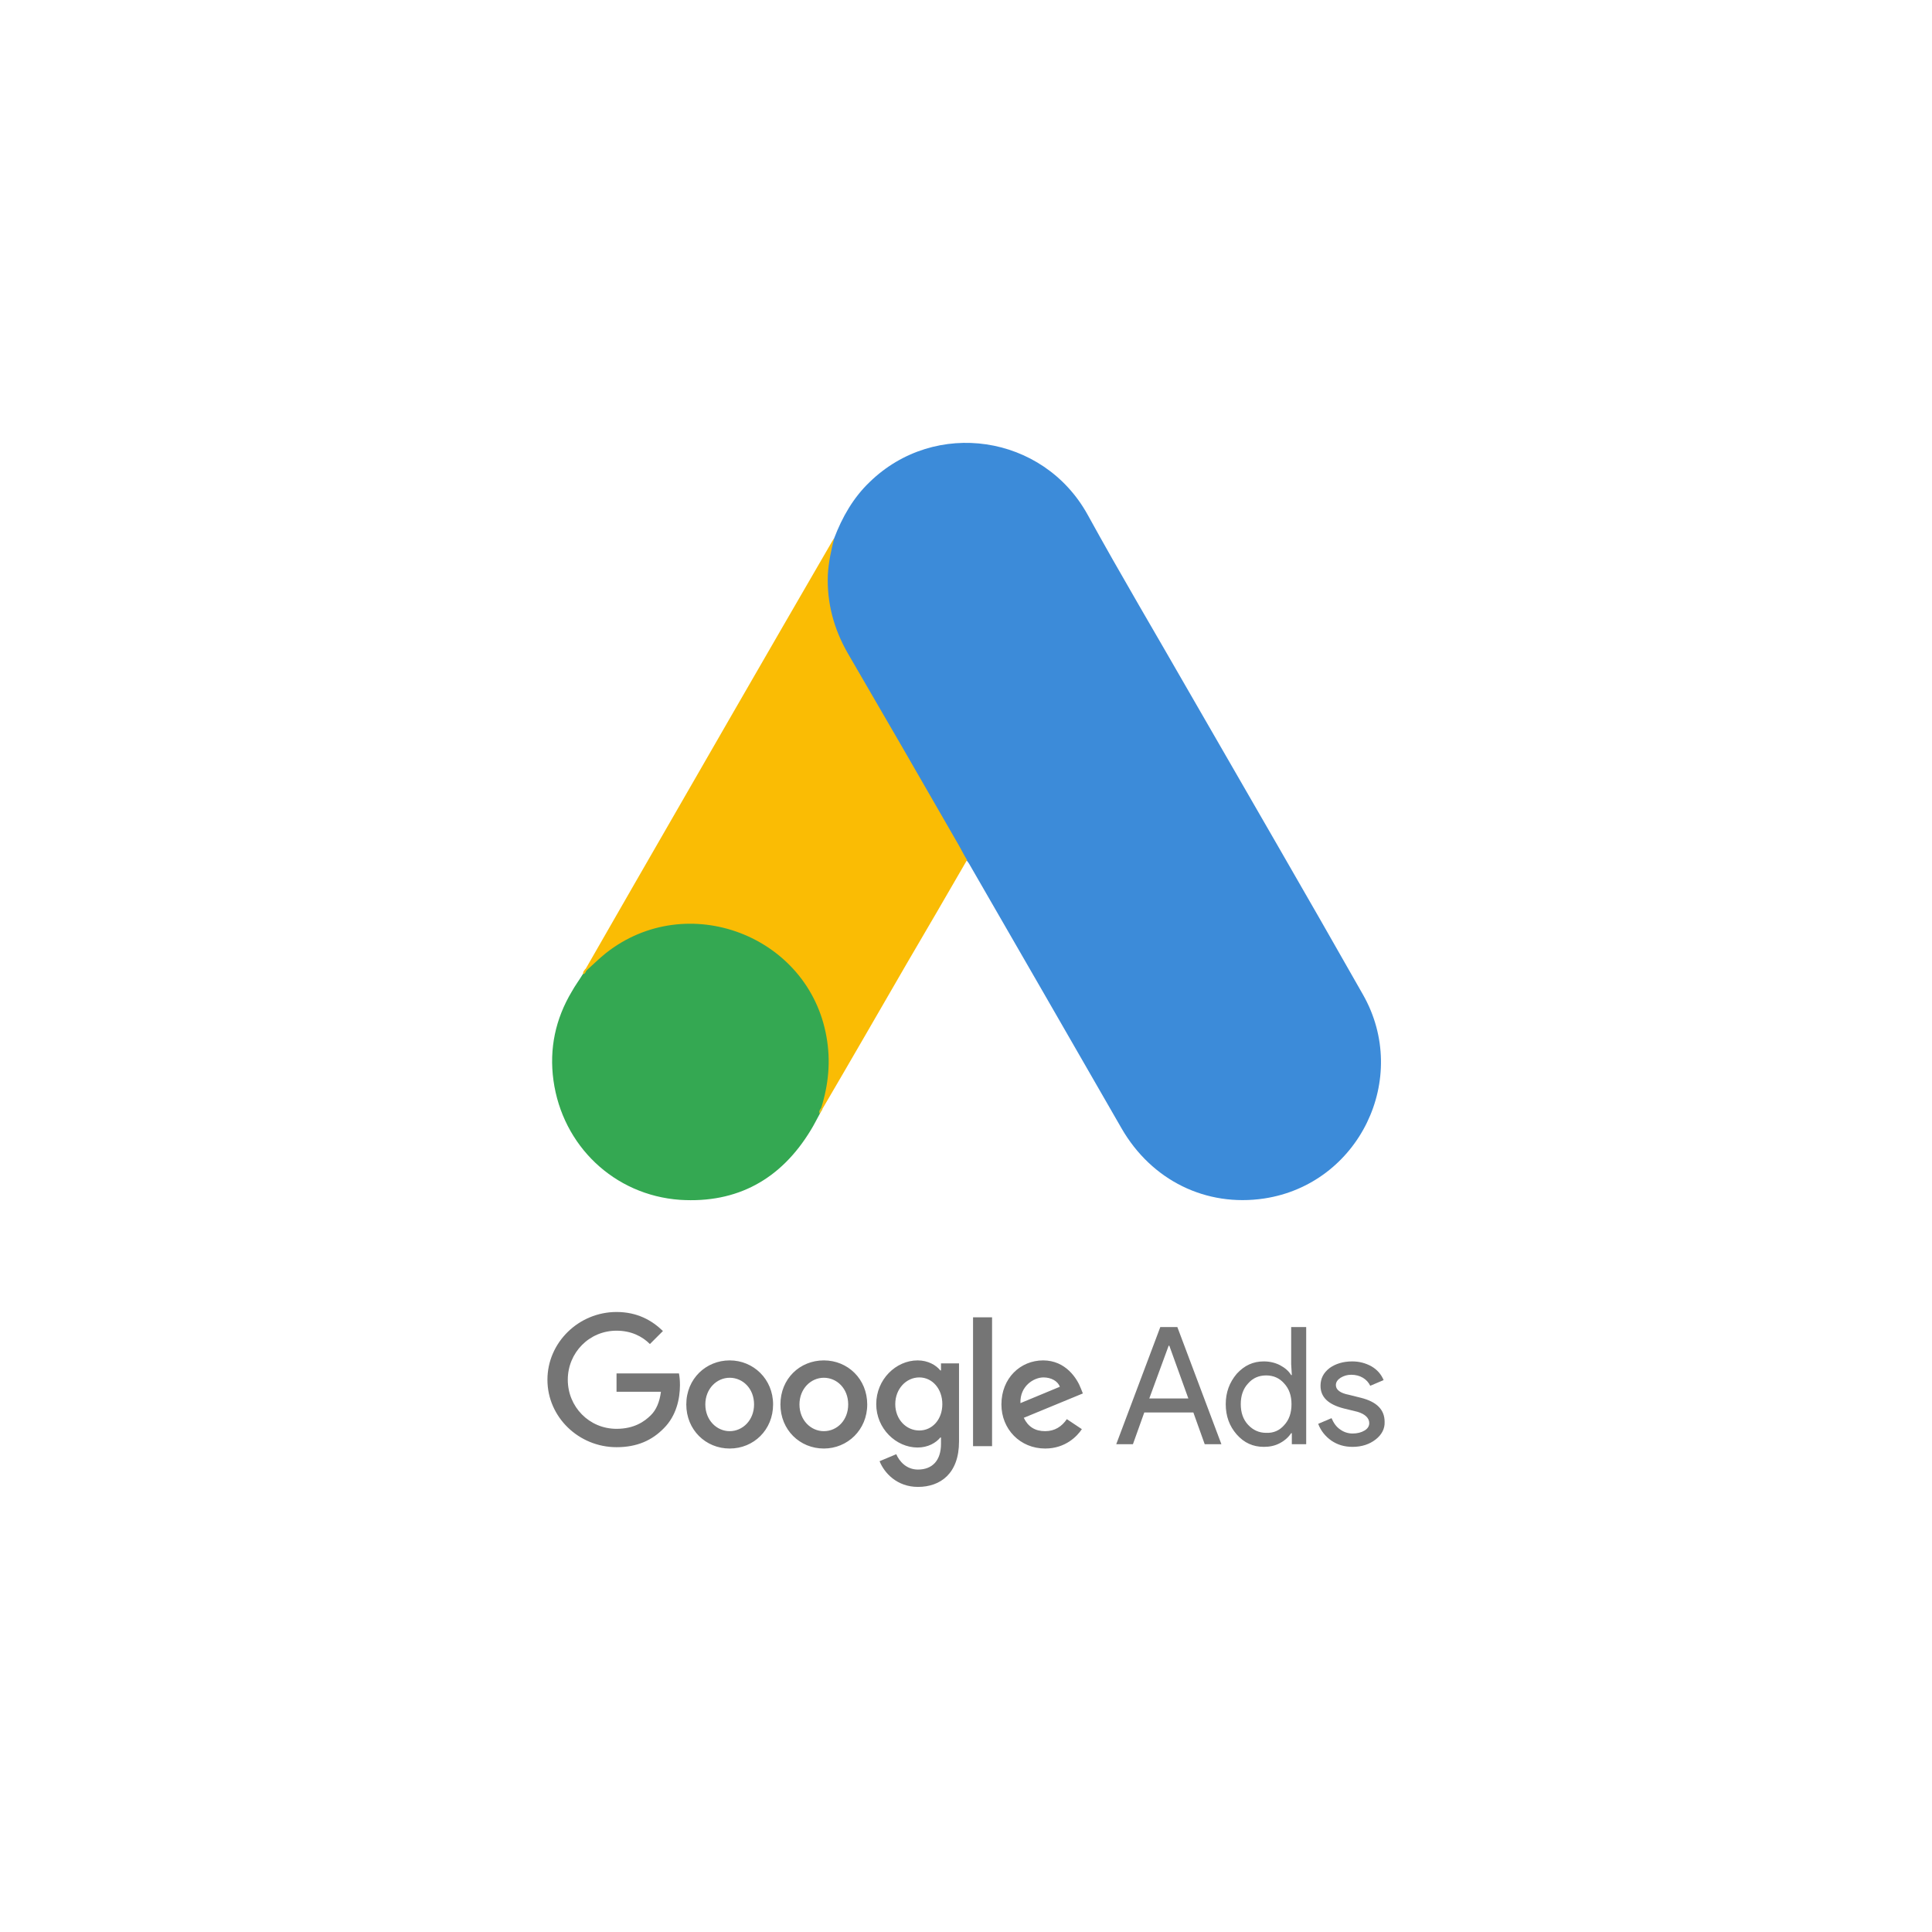
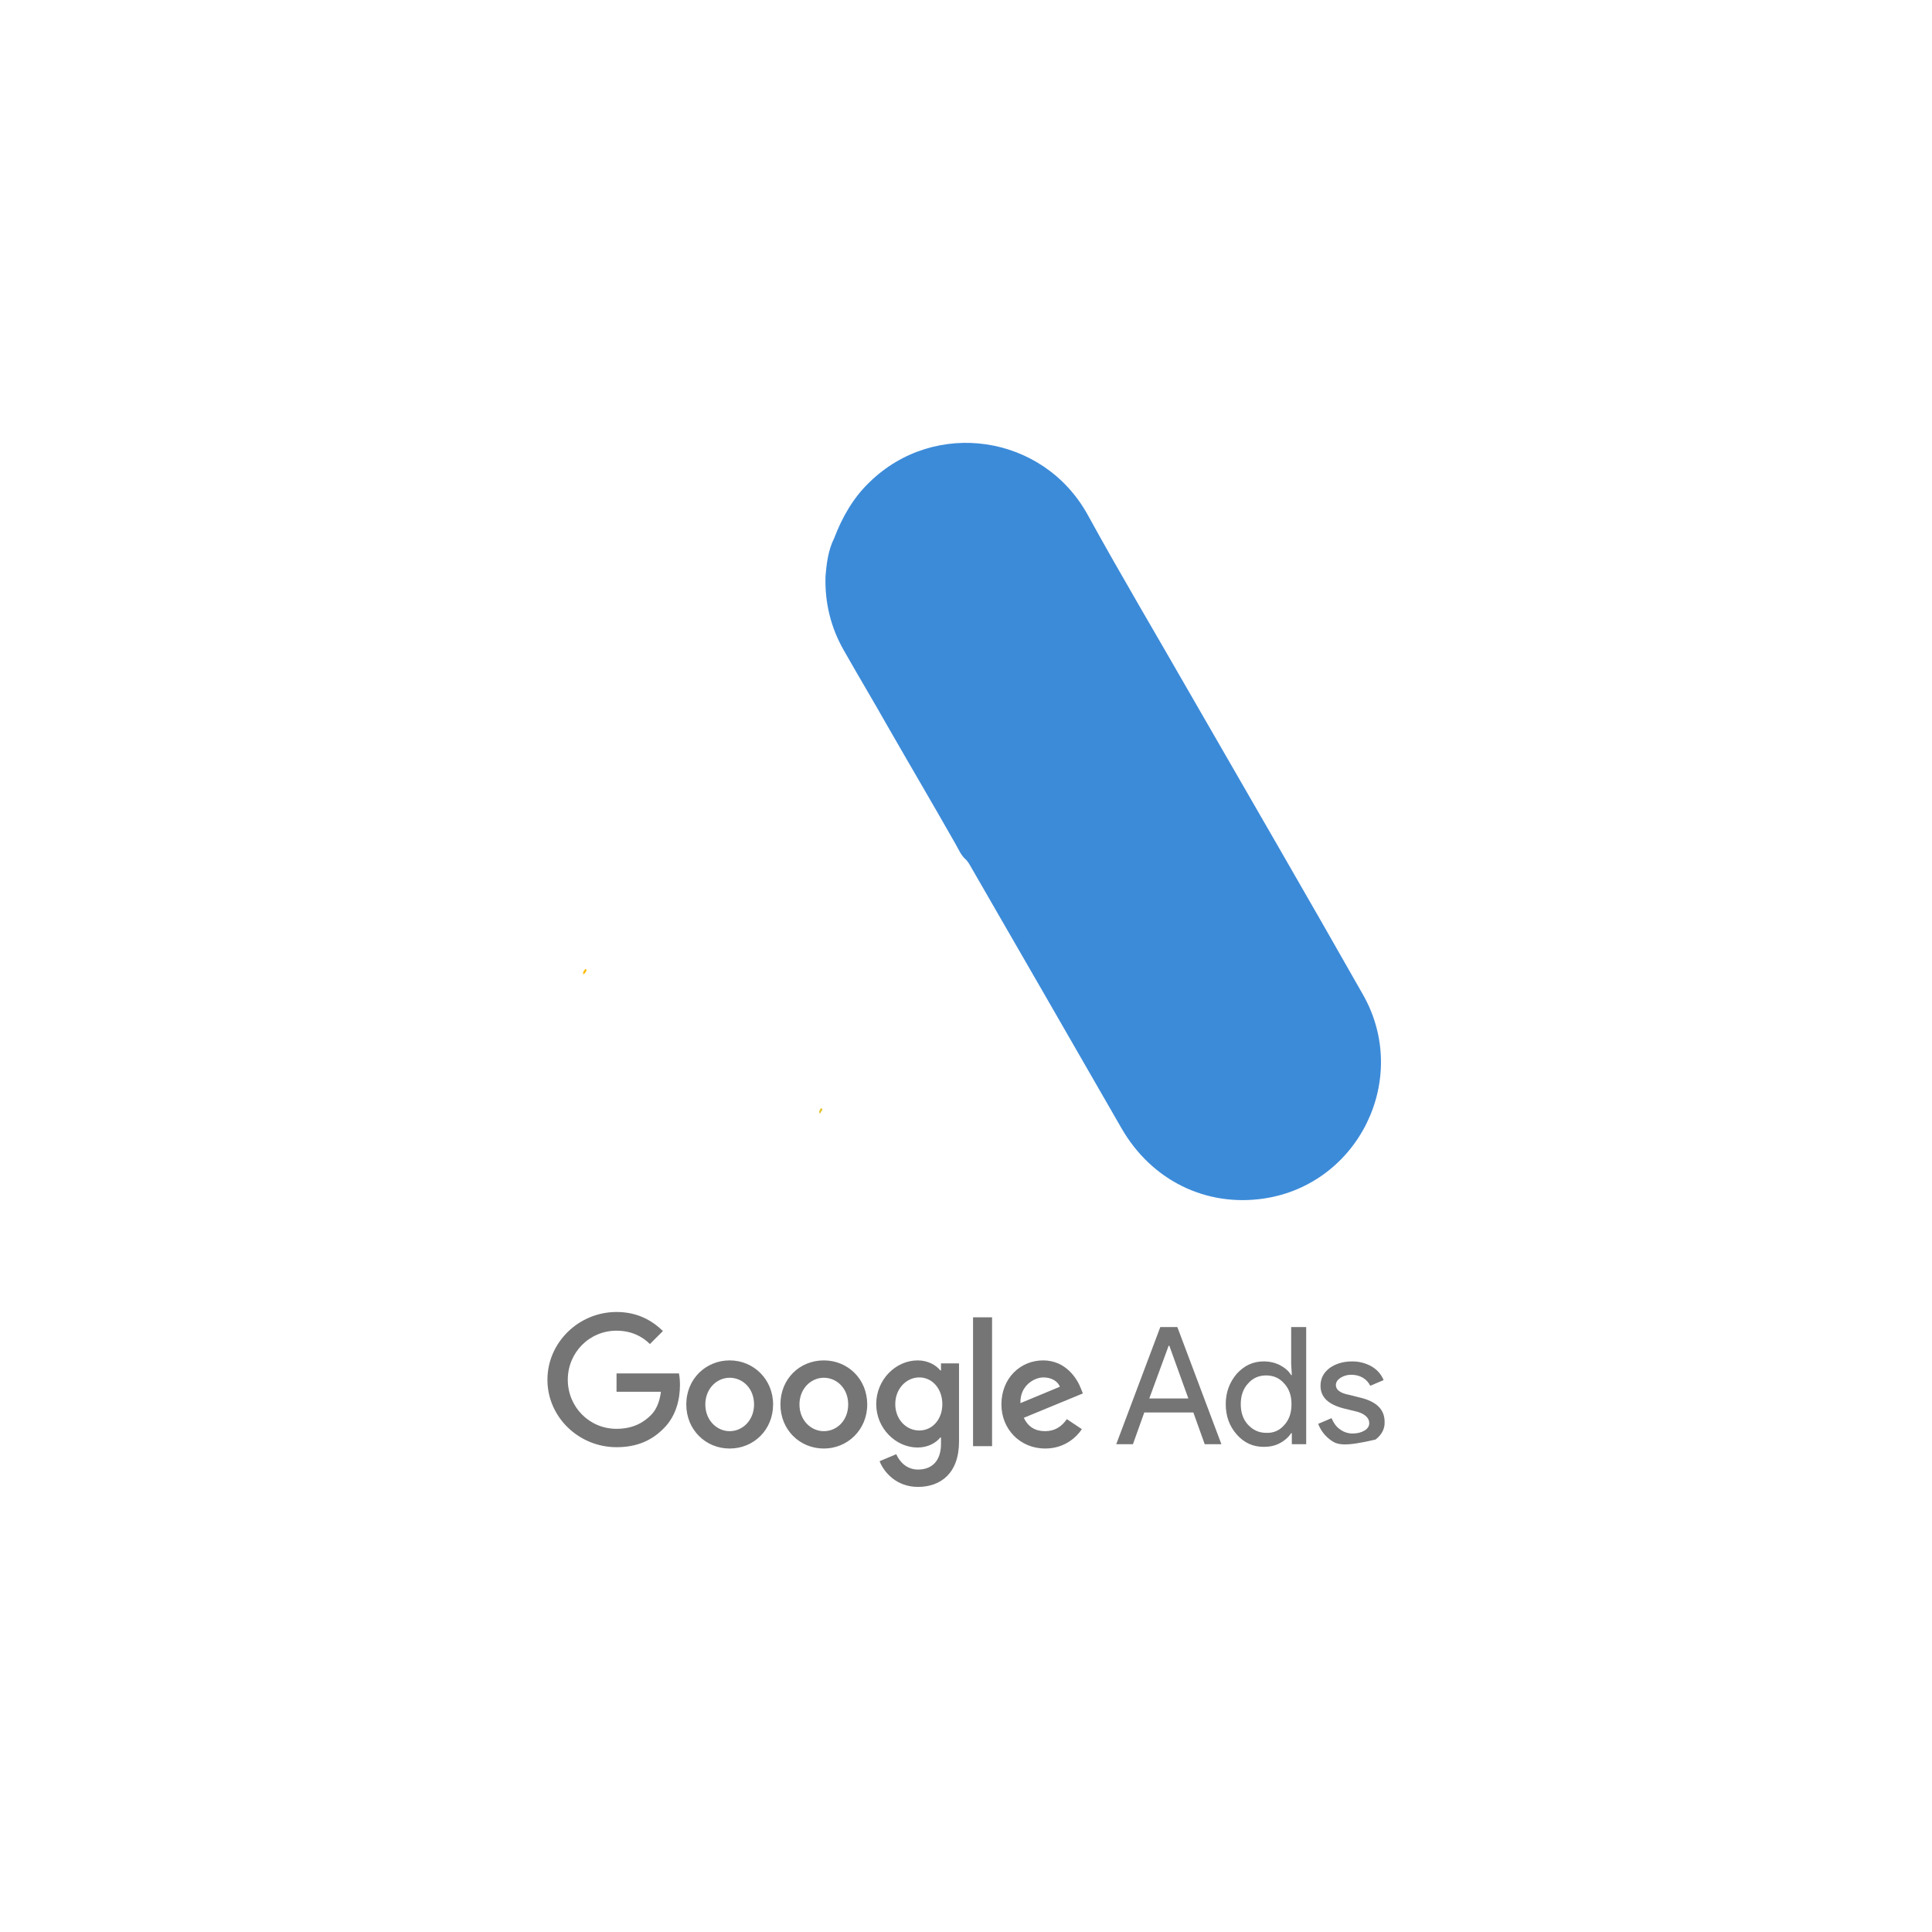
<svg xmlns="http://www.w3.org/2000/svg" width="240" height="240" viewBox="0 0 240 240" fill="none">
  <g clip-path="url(#clip0_2890_3572)">
    <path d="M103.623 66.86C104.619 64.247 105.987 61.842 108.019 59.893C116.147 51.973 129.582 53.963 135.097 63.916C139.244 71.463 143.639 78.844 147.911 86.308C155.043 98.707 162.258 111.105 169.308 123.545C175.237 133.954 168.81 147.099 157.033 148.882C149.818 149.96 143.059 146.643 139.327 140.174C133.065 129.268 126.762 118.362 120.501 107.498C120.376 107.249 120.21 107.041 120.044 106.834C119.381 106.295 119.091 105.507 118.676 104.802C115.898 99.909 113.037 95.057 110.258 90.206C108.475 87.054 106.609 83.944 104.826 80.793C103.209 77.973 102.462 74.904 102.545 71.67C102.67 70.011 102.877 68.353 103.623 66.86Z" fill="#3C8BD9" />
-     <path d="M103.624 66.859C103.25 68.352 102.919 69.845 102.836 71.421C102.711 74.904 103.582 78.138 105.324 81.166C109.885 89.003 114.447 96.882 118.967 104.76C119.381 105.465 119.713 106.17 120.128 106.834C117.64 111.146 115.152 115.418 112.622 119.73C109.139 125.743 105.656 131.797 102.131 137.81C101.965 137.81 101.923 137.727 101.882 137.603C101.841 137.271 101.965 136.981 102.048 136.649C103.748 130.429 102.338 124.914 98.067 120.186C95.455 117.325 92.137 115.708 88.322 115.169C83.346 114.464 78.951 115.749 75.011 118.859C74.306 119.398 73.85 120.186 73.021 120.601C72.855 120.601 72.772 120.518 72.731 120.394C74.721 116.952 76.67 113.51 78.66 110.068C86.871 95.804 95.081 81.539 103.333 67.316C103.416 67.15 103.541 67.025 103.624 66.859Z" fill="#FABC04" />
-     <path d="M72.898 120.518C73.686 119.813 74.432 119.067 75.261 118.403C85.338 110.441 100.473 116.205 102.671 128.811C103.21 131.839 102.92 134.741 102.008 137.644C101.966 137.893 101.925 138.1 101.842 138.349C101.469 139.012 101.137 139.717 100.722 140.381C97.032 146.477 91.599 149.504 84.467 149.048C76.298 148.467 69.871 142.33 68.751 134.202C68.212 130.263 69 126.572 71.032 123.172C71.446 122.426 71.944 121.762 72.4 121.016C72.607 120.85 72.524 120.518 72.898 120.518Z" fill="#34A852" />
    <path d="M72.896 120.517C72.73 120.683 72.73 120.974 72.44 121.015C72.399 120.725 72.564 120.559 72.73 120.352L72.896 120.517Z" fill="#FABC04" />
    <path d="M101.842 138.349C101.676 138.059 101.842 137.852 102.008 137.645C102.049 137.686 102.132 137.769 102.174 137.81L101.842 138.349Z" fill="#E1C025" />
    <path d="M76.588 162.98C71.902 162.98 68.004 166.754 68.004 171.398C68.004 176.043 71.902 179.775 76.588 179.775C79.117 179.775 80.983 178.945 82.476 177.411C84.01 175.877 84.466 173.762 84.466 172.062C84.466 171.523 84.425 171.025 84.342 170.61H76.588V172.891H82.103C81.937 174.177 81.522 175.13 80.859 175.794C80.071 176.582 78.785 177.494 76.588 177.494C73.187 177.494 70.533 174.757 70.533 171.398C70.533 168.039 73.187 165.303 76.588 165.303C78.412 165.303 79.781 166.008 80.734 166.961L82.352 165.344C80.983 164.017 79.159 162.98 76.588 162.98ZM90.645 168.993C87.701 168.993 85.254 171.274 85.254 174.467C85.254 177.618 87.659 179.941 90.645 179.941C93.631 179.941 96.036 177.618 96.036 174.467C96.036 171.315 93.589 168.993 90.645 168.993ZM90.645 177.784C89.028 177.784 87.618 176.416 87.618 174.467C87.618 172.518 89.028 171.15 90.645 171.15C92.262 171.15 93.672 172.476 93.672 174.467C93.672 176.416 92.262 177.784 90.645 177.784ZM102.339 168.993C99.353 168.993 96.948 171.274 96.948 174.467C96.948 177.618 99.353 179.941 102.339 179.941C105.283 179.941 107.73 177.618 107.73 174.467C107.73 171.315 105.324 168.993 102.339 168.993ZM102.339 177.784C100.722 177.784 99.312 176.416 99.312 174.467C99.312 172.518 100.722 171.15 102.339 171.15C103.956 171.15 105.366 172.476 105.366 174.467C105.366 176.416 103.998 177.784 102.339 177.784ZM113.991 168.993C111.296 168.993 108.849 171.357 108.849 174.425C108.849 177.453 111.296 179.816 113.991 179.816C115.277 179.816 116.272 179.236 116.811 178.572H116.894V179.36C116.894 181.433 115.816 182.553 114.033 182.553C112.581 182.553 111.71 181.516 111.337 180.646L109.264 181.516C109.844 182.968 111.42 184.709 114.033 184.709C116.811 184.709 119.133 183.051 119.133 179.07V169.366H116.894V170.237H116.811C116.272 169.574 115.277 168.993 113.991 168.993ZM114.198 177.701C112.581 177.701 111.213 176.333 111.213 174.425C111.213 172.518 112.581 171.108 114.198 171.108C115.816 171.108 117.06 172.518 117.06 174.425C117.06 176.333 115.816 177.701 114.198 177.701ZM120.875 163.644H123.238V179.65H120.875V163.644ZM129.583 168.993C126.763 168.993 124.399 171.191 124.399 174.467C124.399 177.535 126.722 179.941 129.832 179.941C132.361 179.941 133.813 178.406 134.393 177.535L132.527 176.291C131.905 177.204 131.034 177.784 129.832 177.784C128.588 177.784 127.717 177.245 127.178 176.126L134.517 173.098L134.269 172.476C133.813 171.274 132.403 168.993 129.583 168.993ZM126.763 174.301C126.68 172.186 128.422 171.108 129.624 171.108C130.578 171.108 131.407 171.564 131.656 172.269L126.763 174.301Z" fill="#757575" />
    <path d="M138.664 179.403L144.138 164.848H146.253L151.726 179.403H149.653L148.243 175.463H142.147L140.737 179.403H138.664ZM142.769 173.722H147.621L145.257 167.17H145.174L142.769 173.722Z" fill="#757575" />
    <path d="M153.634 178.2C152.722 177.163 152.266 175.919 152.266 174.427C152.266 172.975 152.722 171.731 153.634 170.653C154.588 169.616 155.666 169.119 156.993 169.119C157.739 169.119 158.403 169.285 158.983 169.575C159.605 169.907 160.061 170.28 160.393 170.819H160.476L160.393 169.451V164.848H162.259V179.403H160.476V178.034H160.393C160.061 178.532 159.605 178.947 158.983 179.278C158.361 179.61 157.698 179.734 156.993 179.734C155.666 179.734 154.546 179.237 153.634 178.2ZM159.522 177.039C160.144 176.376 160.435 175.505 160.435 174.427C160.435 173.39 160.144 172.519 159.522 171.856C158.942 171.192 158.195 170.86 157.283 170.86C156.371 170.86 155.624 171.192 155.044 171.856C154.422 172.519 154.132 173.39 154.132 174.427C154.132 175.463 154.422 176.334 155.044 176.998C155.666 177.661 156.412 177.993 157.283 177.993C158.195 178.034 158.942 177.703 159.522 177.039Z" fill="#757575" />
-     <path d="M170.882 178.822C170.136 179.403 169.182 179.735 168.021 179.735C167.026 179.735 166.155 179.486 165.367 178.947C164.621 178.408 164.082 177.744 163.75 176.874L165.409 176.169C165.657 176.749 165.989 177.247 166.487 177.578C166.943 177.91 167.482 178.076 168.021 178.076C168.602 178.076 169.099 177.952 169.514 177.703C169.929 177.454 170.094 177.122 170.094 176.791C170.094 176.169 169.597 175.671 168.643 175.381L166.943 174.966C164.994 174.468 164.04 173.556 164.04 172.146C164.04 171.234 164.413 170.529 165.16 169.948C165.906 169.409 166.86 169.119 167.98 169.119C168.85 169.119 169.638 169.326 170.385 169.741C171.09 170.156 171.587 170.736 171.878 171.441L170.219 172.146C170.012 171.732 169.721 171.4 169.307 171.151C168.892 170.902 168.394 170.778 167.855 170.778C167.358 170.778 166.943 170.902 166.528 171.151C166.155 171.4 165.948 171.69 165.948 172.063C165.948 172.644 166.487 173.059 167.565 173.266L169.058 173.639C171.048 174.137 172.002 175.132 172.002 176.625C172.043 177.496 171.629 178.242 170.882 178.822Z" fill="#757575" />
+     <path d="M170.882 178.822C167.026 179.735 166.155 179.486 165.367 178.947C164.621 178.408 164.082 177.744 163.75 176.874L165.409 176.169C165.657 176.749 165.989 177.247 166.487 177.578C166.943 177.91 167.482 178.076 168.021 178.076C168.602 178.076 169.099 177.952 169.514 177.703C169.929 177.454 170.094 177.122 170.094 176.791C170.094 176.169 169.597 175.671 168.643 175.381L166.943 174.966C164.994 174.468 164.04 173.556 164.04 172.146C164.04 171.234 164.413 170.529 165.16 169.948C165.906 169.409 166.86 169.119 167.98 169.119C168.85 169.119 169.638 169.326 170.385 169.741C171.09 170.156 171.587 170.736 171.878 171.441L170.219 172.146C170.012 171.732 169.721 171.4 169.307 171.151C168.892 170.902 168.394 170.778 167.855 170.778C167.358 170.778 166.943 170.902 166.528 171.151C166.155 171.4 165.948 171.69 165.948 172.063C165.948 172.644 166.487 173.059 167.565 173.266L169.058 173.639C171.048 174.137 172.002 175.132 172.002 176.625C172.043 177.496 171.629 178.242 170.882 178.822Z" fill="#757575" />
  </g>
  <defs>
    <clipPath id="clip0_2890_3572">
      <rect width="104" height="129.71" fill="white" transform="translate(68 55)" />
    </clipPath>
  </defs>
</svg>